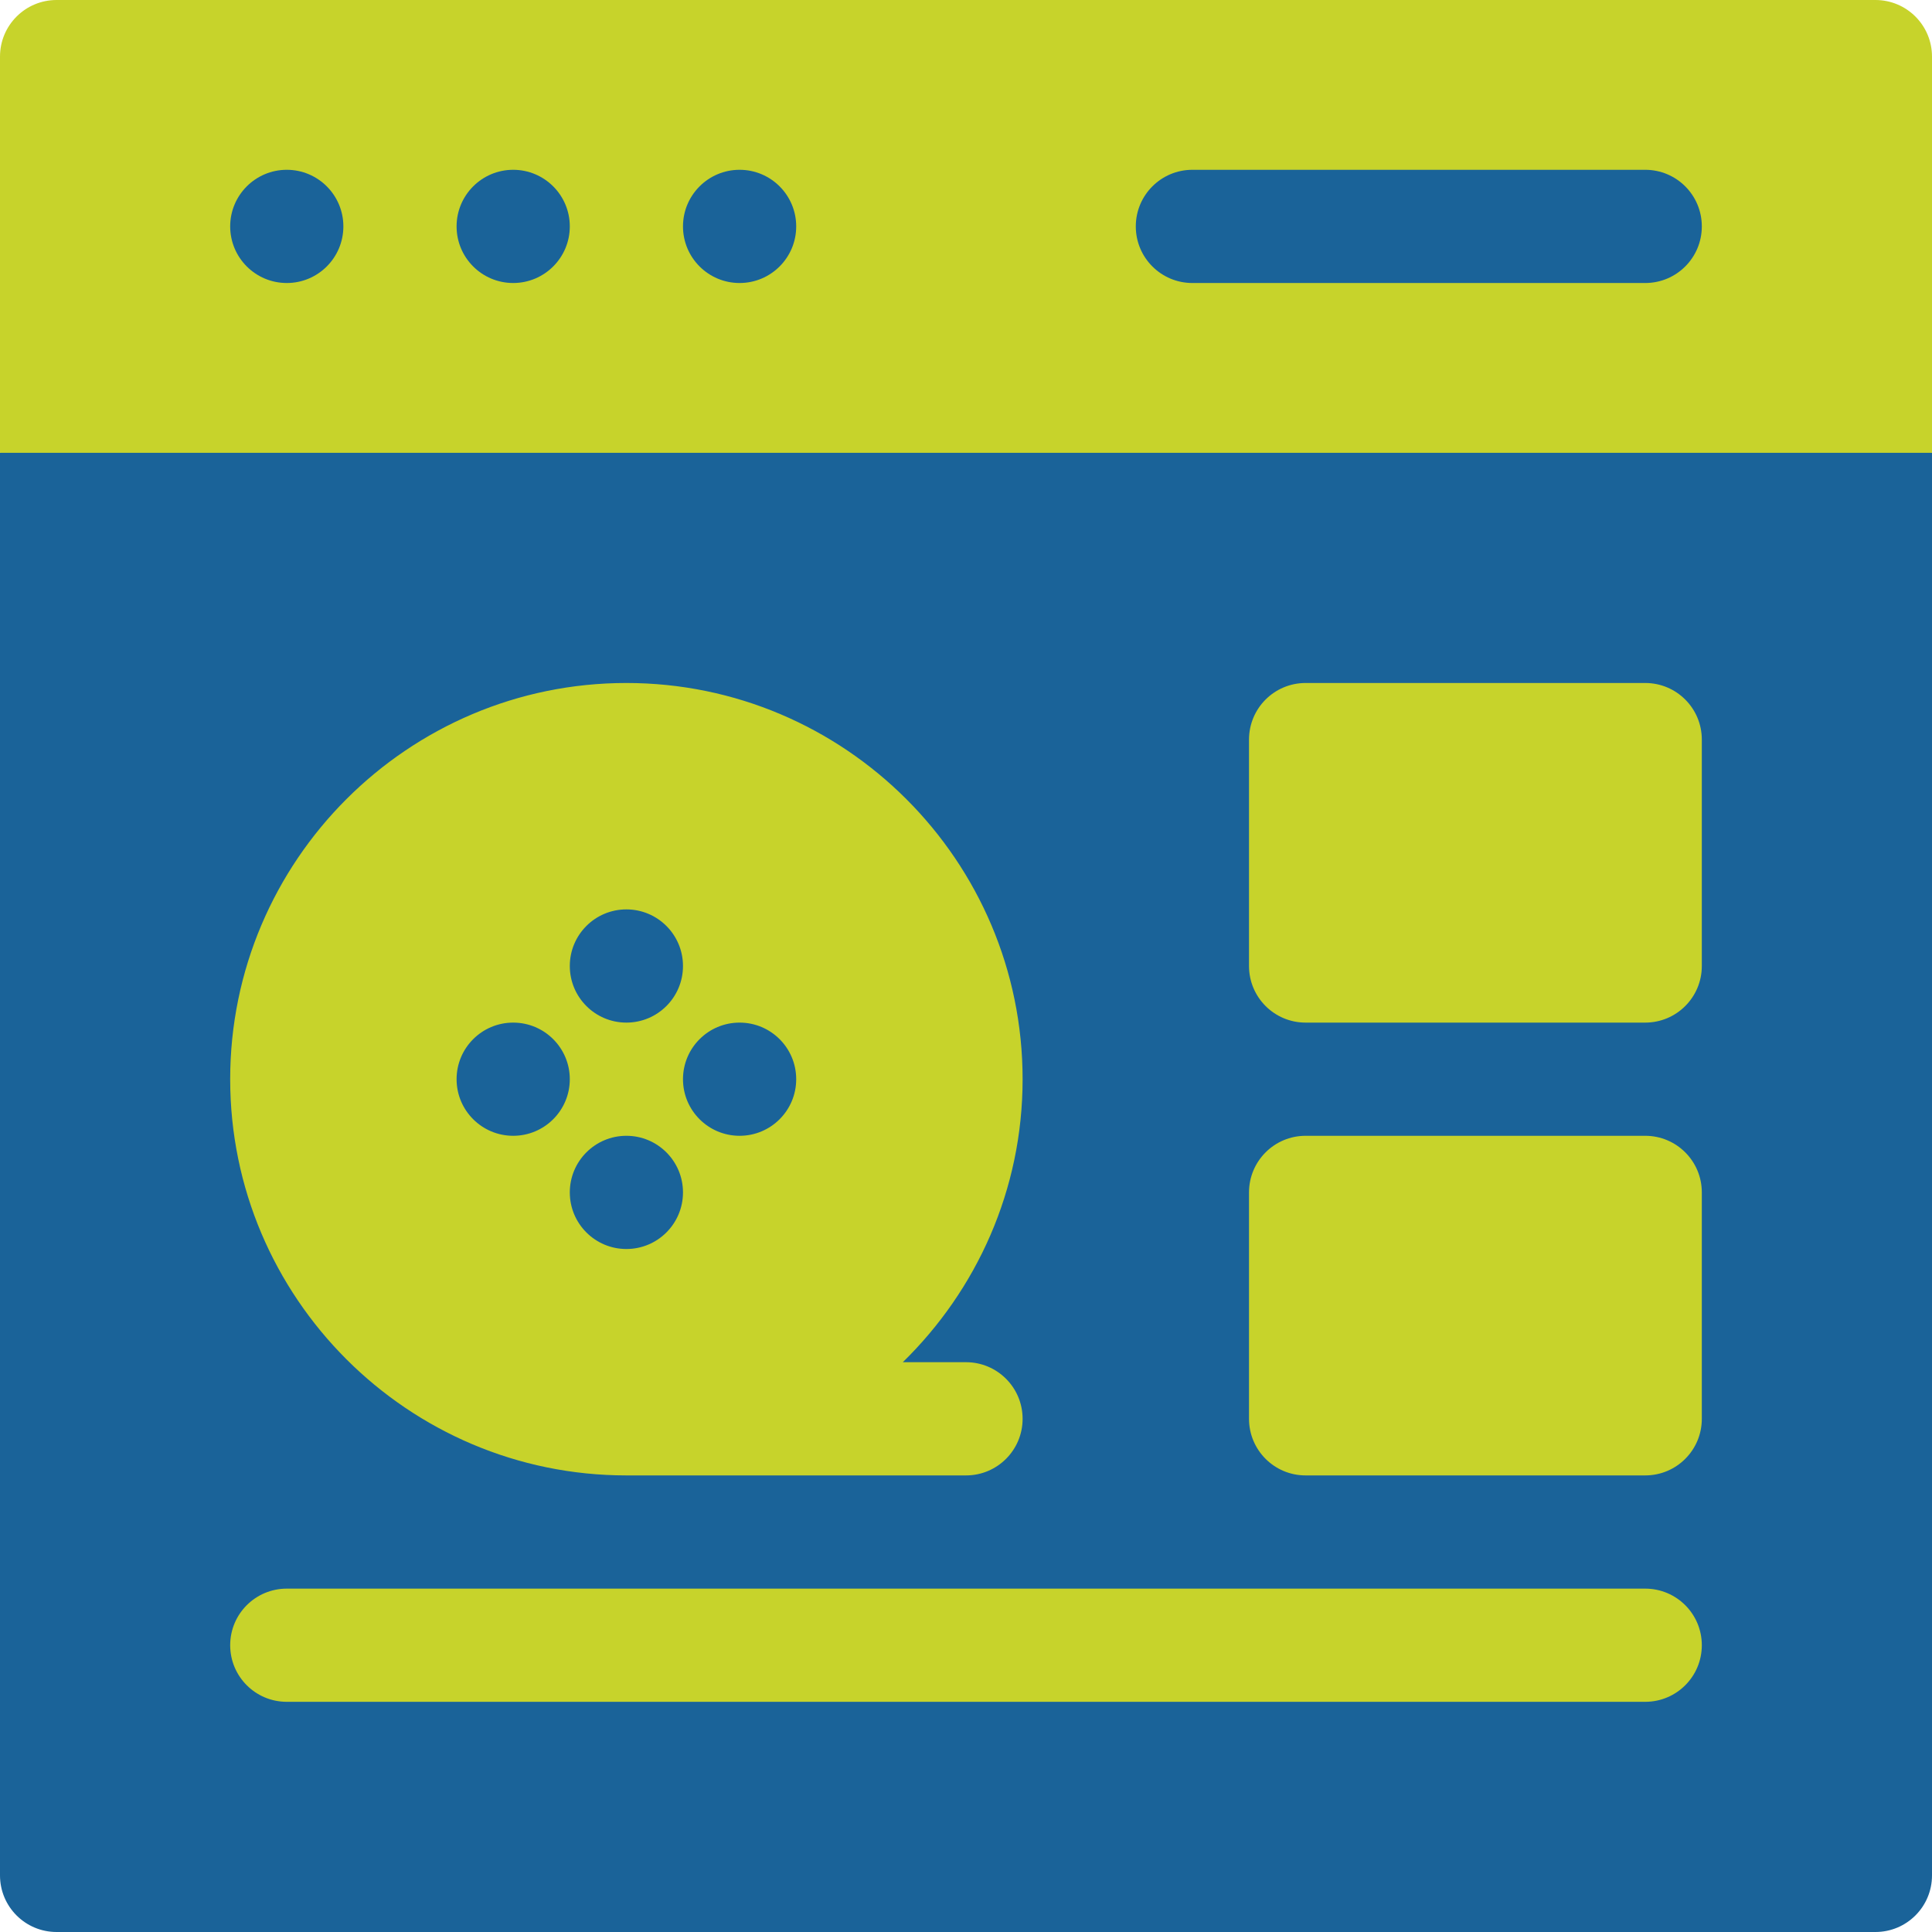
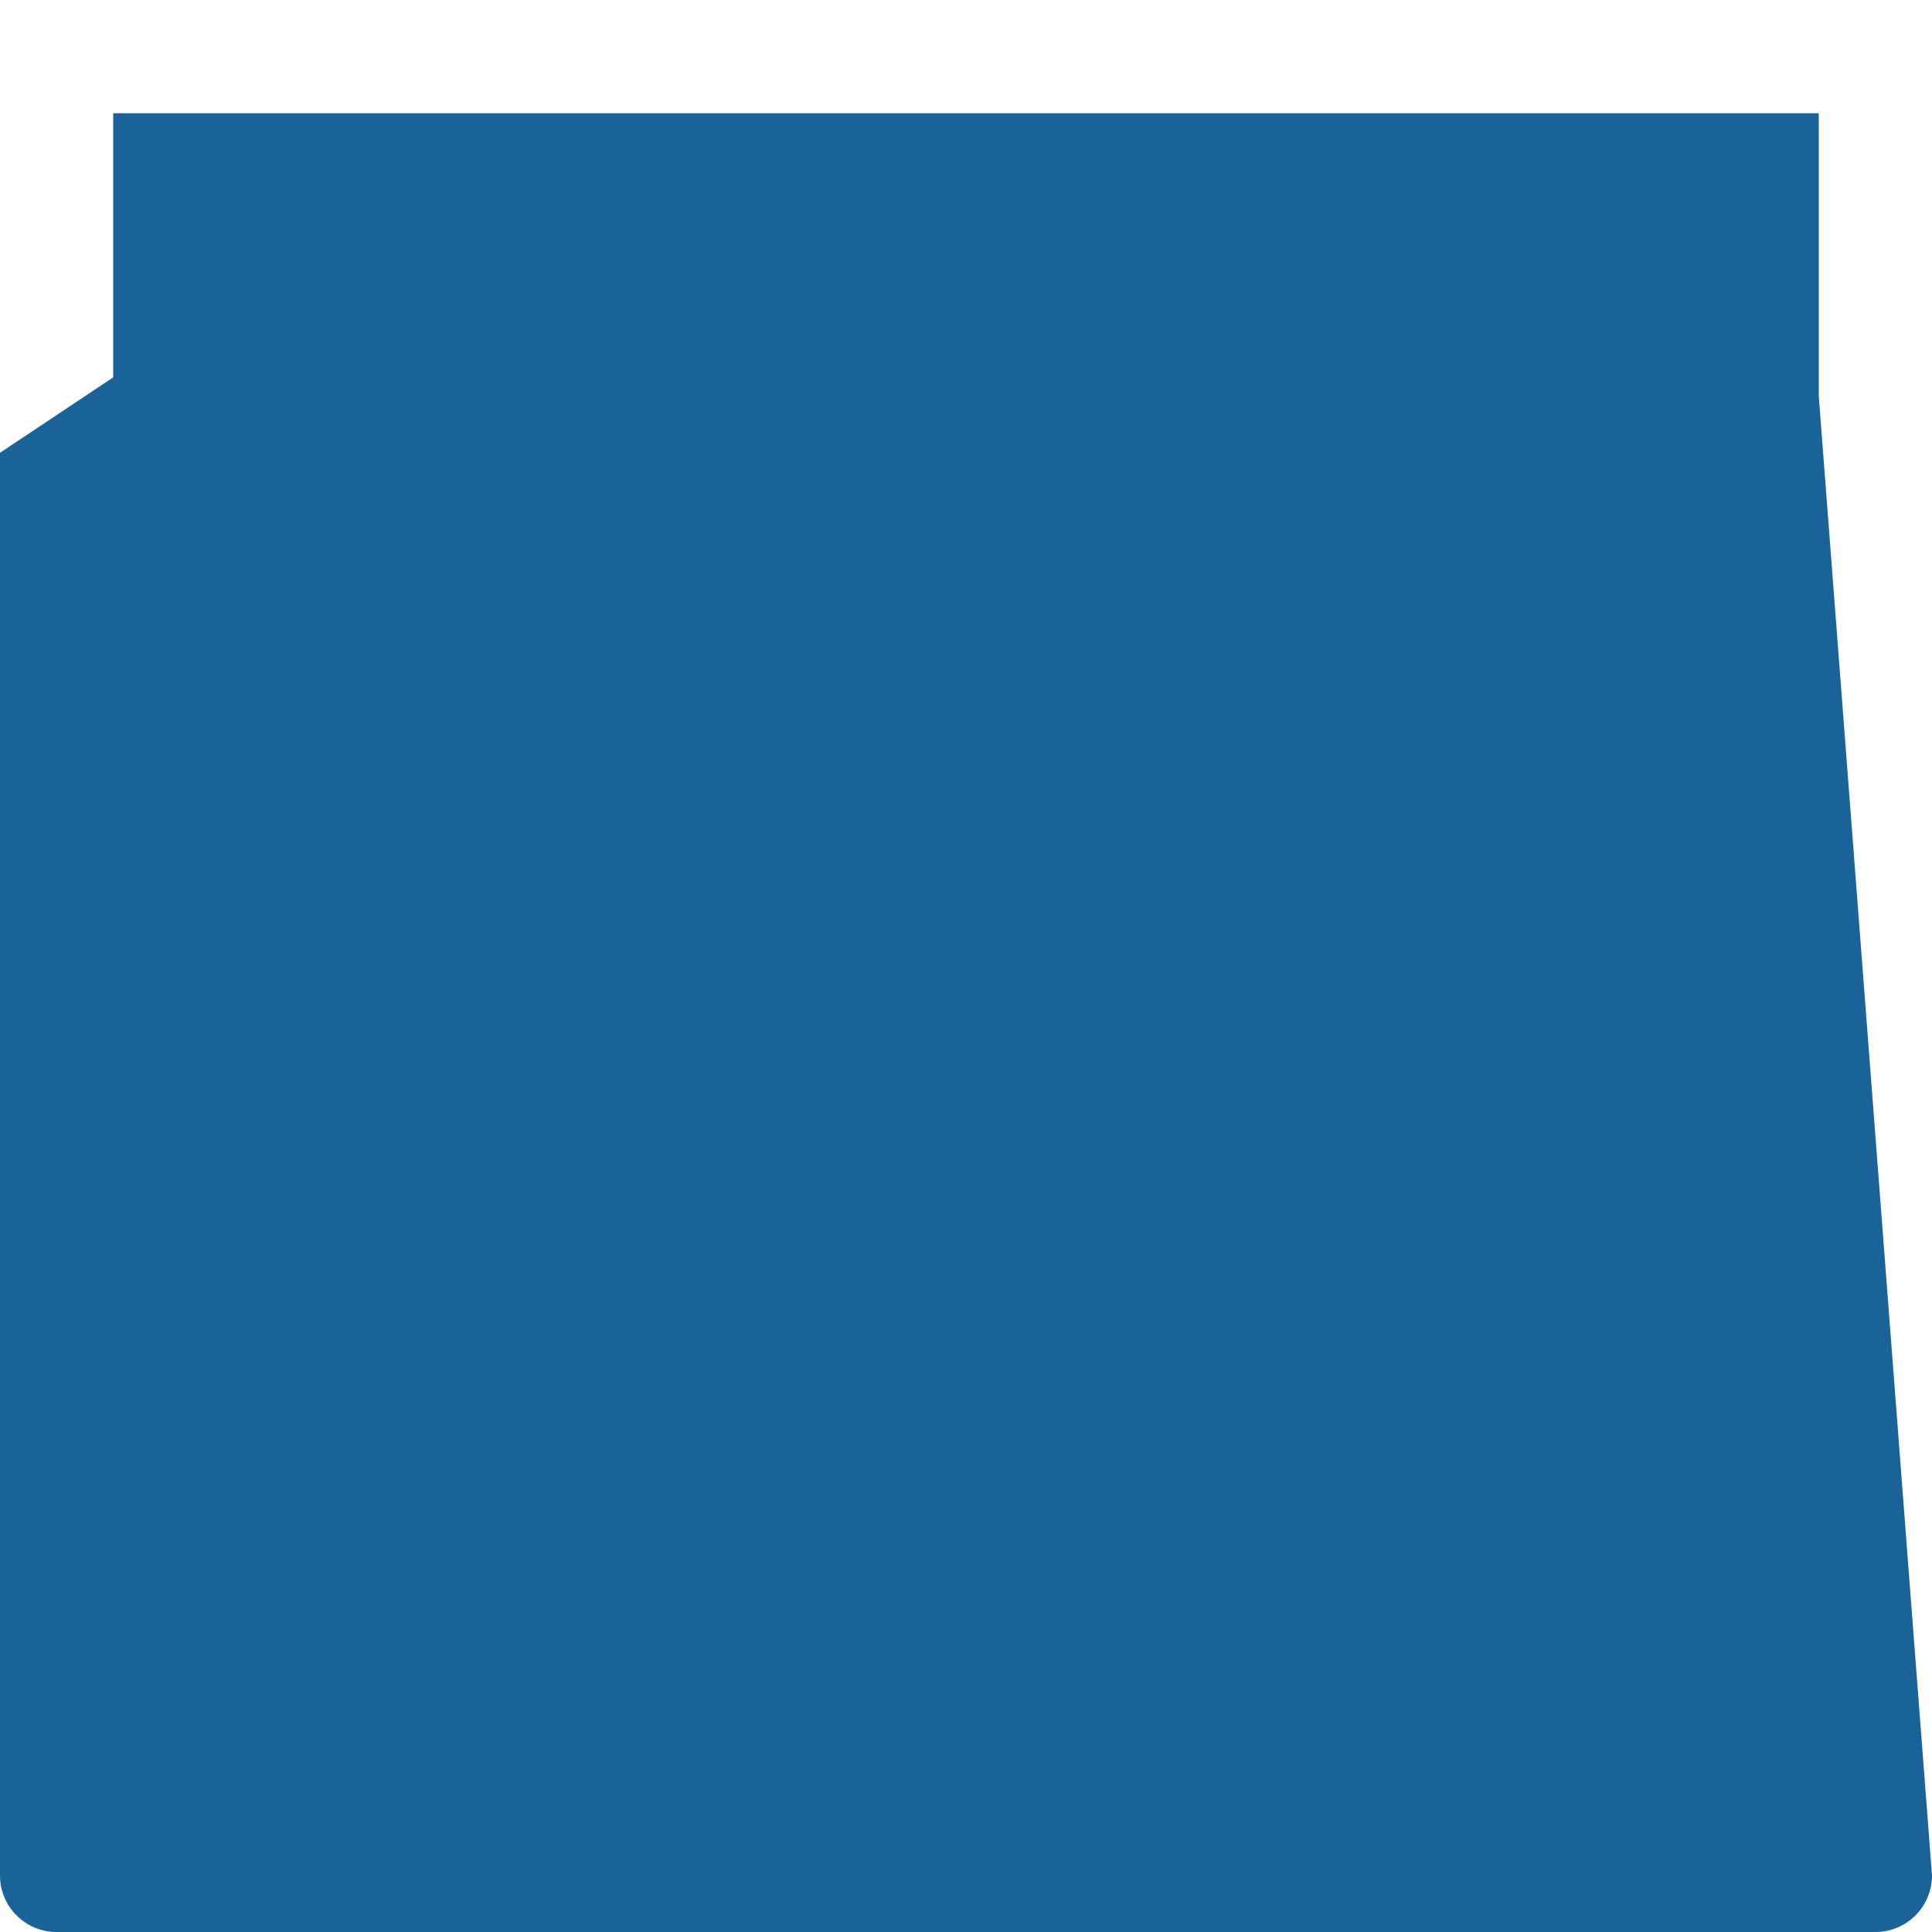
<svg xmlns="http://www.w3.org/2000/svg" width="70" height="70" viewBox="0 0 70 70" fill="none">
-   <path d="M65.898 14.355V4.102H4.102V13.672L0 16.406V67.949C0 69.083 0.917 70 2.051 70H67.949C69.083 70 70 69.083 70 67.949V16.406L65.898 14.355Z" fill="#1A6399" />
-   <path d="M67.949 0H2.051C0.917 0 0 0.917 0 2.051V16.406H70V2.051C70 0.917 69.083 0 67.949 0ZM10.391 10.254C9.258 10.254 8.34 9.336 8.34 8.203C8.34 7.071 9.258 6.152 10.391 6.152C11.523 6.152 12.441 7.071 12.441 8.203C12.441 9.336 11.523 10.254 10.391 10.254ZM18.594 10.254C17.461 10.254 16.543 9.336 16.543 8.203C16.543 7.071 17.461 6.152 18.594 6.152C19.726 6.152 20.645 7.071 20.645 8.203C20.645 9.336 19.726 10.254 18.594 10.254ZM26.797 10.254C25.664 10.254 24.746 9.336 24.746 8.203C24.746 7.071 25.664 6.152 26.797 6.152C27.93 6.152 28.848 7.071 28.848 8.203C28.848 9.336 27.93 10.254 26.797 10.254ZM59.609 10.254H43.203C42.07 10.254 41.152 9.337 41.152 8.203C41.152 7.07 42.07 6.152 43.203 6.152H59.609C60.743 6.152 61.66 7.07 61.66 8.203C61.66 9.337 60.743 10.254 59.609 10.254ZM59.609 41.152H47.305C46.171 41.152 45.254 42.07 45.254 43.203V51.406C45.254 52.54 46.171 53.457 47.305 53.457H59.609C60.743 53.457 61.66 52.54 61.66 51.406V43.203C61.66 42.07 60.743 41.152 59.609 41.152ZM59.609 24.746H47.305C46.171 24.746 45.254 25.663 45.254 26.797V35C45.254 36.133 46.171 37.051 47.305 37.051H59.609C60.743 37.051 61.66 36.133 61.66 35V26.797C61.66 25.663 60.743 24.746 59.609 24.746ZM59.609 57.559H10.391C9.257 57.559 8.34 58.476 8.34 59.609C8.34 60.743 9.257 61.66 10.391 61.66H59.609C60.743 61.66 61.66 60.743 61.66 59.609C61.66 58.476 60.743 57.559 59.609 57.559ZM22.695 24.746C14.78 24.746 8.34 31.187 8.34 39.102C8.34 47.016 14.78 53.457 22.695 53.457H35C36.133 53.457 37.051 52.54 37.051 51.406C37.051 50.273 36.133 49.355 35 49.355H32.71C35.38 46.747 37.051 43.12 37.051 39.102C37.051 31.187 30.61 24.746 22.695 24.746ZM22.695 32.949C23.828 32.949 24.746 33.867 24.746 35C24.746 36.133 23.828 37.051 22.695 37.051C21.563 37.051 20.645 36.133 20.645 35C20.645 33.867 21.563 32.949 22.695 32.949ZM18.594 41.152C17.461 41.152 16.543 40.234 16.543 39.102C16.543 37.969 17.461 37.051 18.594 37.051C19.726 37.051 20.645 37.969 20.645 39.102C20.645 40.234 19.726 41.152 18.594 41.152ZM22.695 45.254C21.563 45.254 20.645 44.336 20.645 43.203C20.645 42.071 21.563 41.152 22.695 41.152C23.828 41.152 24.746 42.071 24.746 43.203C24.746 44.336 23.828 45.254 22.695 45.254ZM26.797 41.152C25.664 41.152 24.746 40.234 24.746 39.102C24.746 37.969 25.664 37.051 26.797 37.051C27.93 37.051 28.848 37.969 28.848 39.102C28.848 40.234 27.93 41.152 26.797 41.152Z" fill="#C7D32B" />
+   <path d="M65.898 14.355V4.102H4.102V13.672L0 16.406V67.949C0 69.083 0.917 70 2.051 70H67.949C69.083 70 70 69.083 70 67.949L65.898 14.355Z" fill="#1A6399" />
</svg>